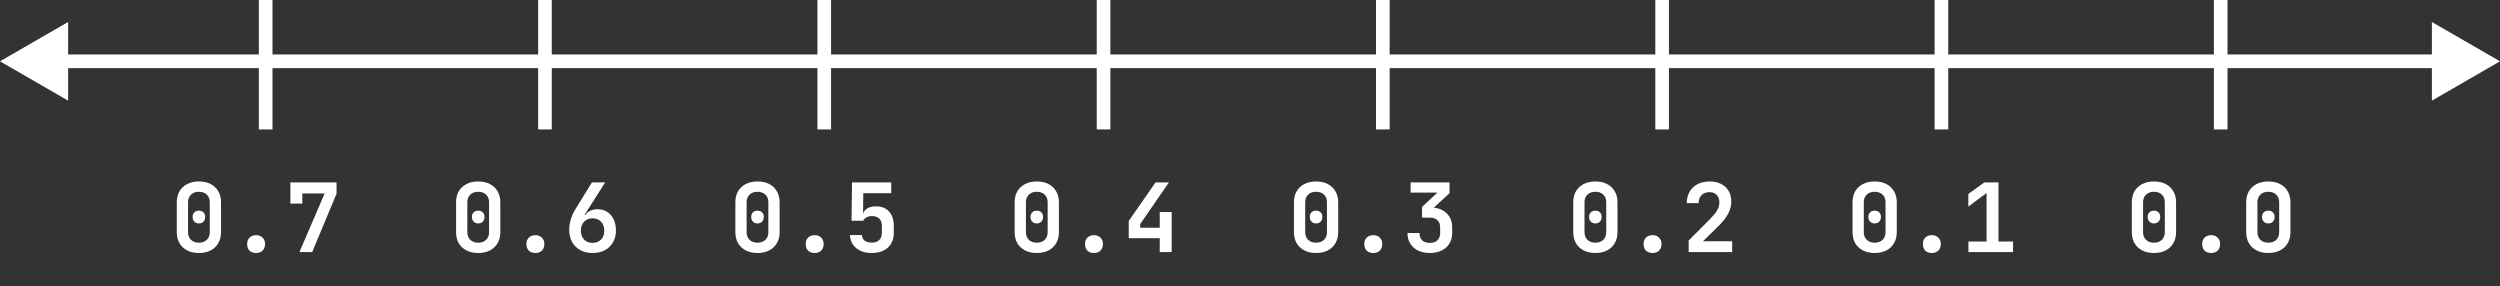
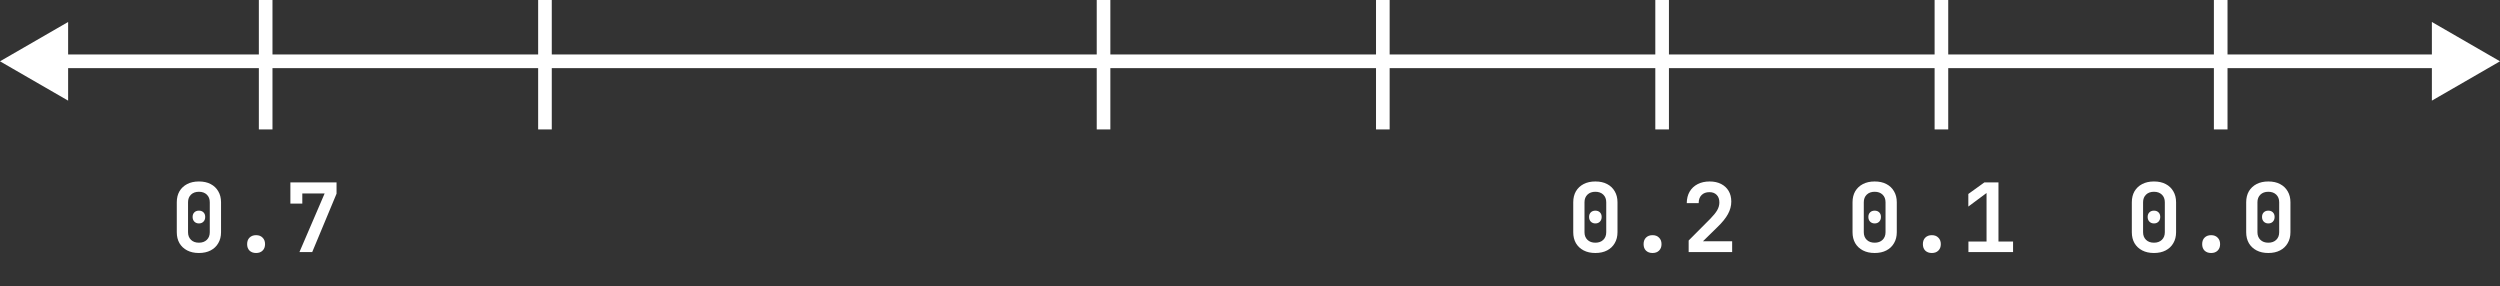
<svg xmlns="http://www.w3.org/2000/svg" width="367" height="42" viewBox="0 0 367 42" fill="none">
  <rect x="0" y="0" width="367" height="42" fill="#333333" stroke="none" />
  <path d="M0 9L10 14.774V3.227L0 9ZM367 9L357 3.227V14.774L367 9ZM9 9V10H358V9V8H9V9Z" fill="white" />
  <path d="M39 0V19" stroke="white" stroke-width="2" />
  <path d="M29.2 37.14C28.537 37.14 27.963 37.014 27.478 36.762C26.993 36.51 26.615 36.155 26.344 35.698C26.083 35.241 25.952 34.704 25.952 34.088V29.692C25.952 29.076 26.083 28.539 26.344 28.082C26.615 27.625 26.993 27.27 27.478 27.018C27.963 26.766 28.537 26.64 29.2 26.64C29.872 26.64 30.446 26.766 30.922 27.018C31.407 27.27 31.781 27.625 32.042 28.082C32.313 28.539 32.448 29.076 32.448 29.692V34.088C32.448 34.704 32.313 35.241 32.042 35.698C31.781 36.155 31.407 36.51 30.922 36.762C30.437 37.014 29.863 37.14 29.2 37.14ZM29.2 35.628C29.685 35.628 30.073 35.488 30.362 35.208C30.651 34.928 30.796 34.555 30.796 34.088V29.692C30.796 29.225 30.651 28.852 30.362 28.572C30.073 28.292 29.685 28.152 29.2 28.152C28.715 28.152 28.327 28.292 28.038 28.572C27.749 28.852 27.604 29.225 27.604 29.692V34.088C27.604 34.555 27.749 34.928 28.038 35.208C28.327 35.488 28.715 35.628 29.2 35.628ZM29.2 32.8C28.929 32.8 28.705 32.711 28.528 32.534C28.36 32.357 28.276 32.128 28.276 31.848C28.276 31.568 28.36 31.344 28.528 31.176C28.696 31.008 28.92 30.924 29.2 30.924C29.48 30.924 29.704 31.008 29.872 31.176C30.04 31.344 30.124 31.568 30.124 31.848C30.124 32.128 30.04 32.357 29.872 32.534C29.704 32.711 29.48 32.8 29.2 32.8ZM37.594 37.14C37.193 37.14 36.871 37.023 36.629 36.79C36.395 36.557 36.279 36.239 36.279 35.838C36.279 35.437 36.395 35.119 36.629 34.886C36.871 34.643 37.193 34.522 37.594 34.522C37.996 34.522 38.313 34.643 38.547 34.886C38.789 35.119 38.91 35.437 38.91 35.838C38.91 36.239 38.789 36.557 38.547 36.79C38.313 37.023 37.996 37.14 37.594 37.14ZM43.959 37L47.655 28.404H44.379V29.888H42.629V26.78H49.405V28.432L45.835 37H43.959Z" fill="white" />
  <path d="M80 0V19" stroke="white" stroke-width="2" />
-   <path d="M70.2 37.14C69.537 37.14 68.963 37.014 68.478 36.762C67.993 36.51 67.615 36.155 67.344 35.698C67.083 35.241 66.952 34.704 66.952 34.088V29.692C66.952 29.076 67.083 28.539 67.344 28.082C67.615 27.625 67.993 27.27 68.478 27.018C68.963 26.766 69.537 26.64 70.2 26.64C70.872 26.64 71.446 26.766 71.922 27.018C72.407 27.27 72.781 27.625 73.042 28.082C73.313 28.539 73.448 29.076 73.448 29.692V34.088C73.448 34.704 73.313 35.241 73.042 35.698C72.781 36.155 72.407 36.51 71.922 36.762C71.437 37.014 70.863 37.14 70.2 37.14ZM70.2 35.628C70.685 35.628 71.073 35.488 71.362 35.208C71.651 34.928 71.796 34.555 71.796 34.088V29.692C71.796 29.225 71.651 28.852 71.362 28.572C71.073 28.292 70.685 28.152 70.2 28.152C69.715 28.152 69.327 28.292 69.038 28.572C68.749 28.852 68.604 29.225 68.604 29.692V34.088C68.604 34.555 68.749 34.928 69.038 35.208C69.327 35.488 69.715 35.628 70.2 35.628ZM70.2 32.8C69.929 32.8 69.705 32.711 69.528 32.534C69.36 32.357 69.276 32.128 69.276 31.848C69.276 31.568 69.36 31.344 69.528 31.176C69.696 31.008 69.92 30.924 70.2 30.924C70.48 30.924 70.704 31.008 70.872 31.176C71.04 31.344 71.124 31.568 71.124 31.848C71.124 32.128 71.04 32.357 70.872 32.534C70.704 32.711 70.48 32.8 70.2 32.8ZM78.594 37.14C78.193 37.14 77.871 37.023 77.629 36.79C77.395 36.557 77.278 36.239 77.278 35.838C77.278 35.437 77.395 35.119 77.629 34.886C77.871 34.643 78.193 34.522 78.594 34.522C78.996 34.522 79.313 34.643 79.546 34.886C79.789 35.119 79.91 35.437 79.91 35.838C79.91 36.239 79.789 36.557 79.546 36.79C79.313 37.023 78.996 37.14 78.594 37.14ZM86.989 37.14C86.308 37.14 85.706 37 85.183 36.72C84.67 36.431 84.268 36.029 83.979 35.516C83.699 34.993 83.559 34.391 83.559 33.71C83.559 33.225 83.638 32.716 83.797 32.184C83.965 31.652 84.194 31.153 84.483 30.686L86.891 26.78H88.837L85.813 31.54L85.897 31.596C86.084 31.307 86.336 31.087 86.653 30.938C86.97 30.789 87.325 30.714 87.717 30.714C88.268 30.714 88.744 30.845 89.145 31.106C89.546 31.367 89.859 31.731 90.083 32.198C90.307 32.665 90.419 33.211 90.419 33.836C90.419 34.499 90.274 35.077 89.985 35.572C89.705 36.067 89.308 36.454 88.795 36.734C88.291 37.005 87.689 37.14 86.989 37.14ZM86.989 35.656C87.502 35.656 87.918 35.493 88.235 35.166C88.552 34.83 88.711 34.396 88.711 33.864C88.711 33.313 88.552 32.875 88.235 32.548C87.918 32.212 87.502 32.044 86.989 32.044C86.476 32.044 86.06 32.212 85.743 32.548C85.426 32.875 85.267 33.313 85.267 33.864C85.267 34.396 85.426 34.83 85.743 35.166C86.06 35.493 86.476 35.656 86.989 35.656Z" fill="white" />
-   <path d="M121 0V19" stroke="white" stroke-width="2" />
-   <path d="M111.2 37.14C110.537 37.14 109.963 37.014 109.478 36.762C108.993 36.51 108.615 36.155 108.344 35.698C108.083 35.241 107.952 34.704 107.952 34.088V29.692C107.952 29.076 108.083 28.539 108.344 28.082C108.615 27.625 108.993 27.27 109.478 27.018C109.963 26.766 110.537 26.64 111.2 26.64C111.872 26.64 112.446 26.766 112.922 27.018C113.407 27.27 113.781 27.625 114.042 28.082C114.313 28.539 114.448 29.076 114.448 29.692V34.088C114.448 34.704 114.313 35.241 114.042 35.698C113.781 36.155 113.407 36.51 112.922 36.762C112.437 37.014 111.863 37.14 111.2 37.14ZM111.2 35.628C111.685 35.628 112.073 35.488 112.362 35.208C112.651 34.928 112.796 34.555 112.796 34.088V29.692C112.796 29.225 112.651 28.852 112.362 28.572C112.073 28.292 111.685 28.152 111.2 28.152C110.715 28.152 110.327 28.292 110.038 28.572C109.749 28.852 109.604 29.225 109.604 29.692V34.088C109.604 34.555 109.749 34.928 110.038 35.208C110.327 35.488 110.715 35.628 111.2 35.628ZM111.2 32.8C110.929 32.8 110.705 32.711 110.528 32.534C110.36 32.357 110.276 32.128 110.276 31.848C110.276 31.568 110.36 31.344 110.528 31.176C110.696 31.008 110.92 30.924 111.2 30.924C111.48 30.924 111.704 31.008 111.872 31.176C112.04 31.344 112.124 31.568 112.124 31.848C112.124 32.128 112.04 32.357 111.872 32.534C111.704 32.711 111.48 32.8 111.2 32.8ZM119.595 37.14C119.193 37.14 118.871 37.023 118.629 36.79C118.395 36.557 118.279 36.239 118.279 35.838C118.279 35.437 118.395 35.119 118.629 34.886C118.871 34.643 119.193 34.522 119.595 34.522C119.996 34.522 120.313 34.643 120.547 34.886C120.789 35.119 120.911 35.437 120.911 35.838C120.911 36.239 120.789 36.557 120.547 36.79C120.313 37.023 119.996 37.14 119.595 37.14ZM127.975 37.14C127.032 37.14 126.276 36.907 125.707 36.44C125.138 35.964 124.825 35.32 124.769 34.508H126.519C126.556 34.863 126.696 35.138 126.939 35.334C127.191 35.521 127.536 35.614 127.975 35.614C128.46 35.614 128.829 35.488 129.081 35.236C129.333 34.975 129.459 34.615 129.459 34.158V33.164C129.459 32.697 129.333 32.343 129.081 32.1C128.829 31.848 128.46 31.722 127.975 31.722C127.676 31.722 127.42 31.783 127.205 31.904C126.99 32.025 126.827 32.193 126.715 32.408H125.007L125.077 26.78H130.831V28.362H126.729L126.701 31.33H127.107L126.687 31.68C126.687 31.251 126.855 30.915 127.191 30.672C127.536 30.42 127.998 30.294 128.577 30.294C129.408 30.285 130.052 30.537 130.509 31.05C130.976 31.554 131.209 32.259 131.209 33.164V34.158C131.209 35.082 130.92 35.81 130.341 36.342C129.772 36.874 128.983 37.14 127.975 37.14Z" fill="white" />
  <path d="M162 0V19" stroke="white" stroke-width="2" />
-   <path d="M152.2 37.14C151.537 37.14 150.963 37.014 150.478 36.762C149.993 36.51 149.615 36.155 149.344 35.698C149.083 35.241 148.952 34.704 148.952 34.088V29.692C148.952 29.076 149.083 28.539 149.344 28.082C149.615 27.625 149.993 27.27 150.478 27.018C150.963 26.766 151.537 26.64 152.2 26.64C152.872 26.64 153.446 26.766 153.922 27.018C154.407 27.27 154.781 27.625 155.042 28.082C155.313 28.539 155.448 29.076 155.448 29.692V34.088C155.448 34.704 155.313 35.241 155.042 35.698C154.781 36.155 154.407 36.51 153.922 36.762C153.437 37.014 152.863 37.14 152.2 37.14ZM152.2 35.628C152.685 35.628 153.073 35.488 153.362 35.208C153.651 34.928 153.796 34.555 153.796 34.088V29.692C153.796 29.225 153.651 28.852 153.362 28.572C153.073 28.292 152.685 28.152 152.2 28.152C151.715 28.152 151.327 28.292 151.038 28.572C150.749 28.852 150.604 29.225 150.604 29.692V34.088C150.604 34.555 150.749 34.928 151.038 35.208C151.327 35.488 151.715 35.628 152.2 35.628ZM152.2 32.8C151.929 32.8 151.705 32.711 151.528 32.534C151.36 32.357 151.276 32.128 151.276 31.848C151.276 31.568 151.36 31.344 151.528 31.176C151.696 31.008 151.92 30.924 152.2 30.924C152.48 30.924 152.704 31.008 152.872 31.176C153.04 31.344 153.124 31.568 153.124 31.848C153.124 32.128 153.04 32.357 152.872 32.534C152.704 32.711 152.48 32.8 152.2 32.8ZM160.595 37.14C160.193 37.14 159.871 37.023 159.629 36.79C159.395 36.557 159.279 36.239 159.279 35.838C159.279 35.437 159.395 35.119 159.629 34.886C159.871 34.643 160.193 34.522 160.595 34.522C160.996 34.522 161.313 34.643 161.547 34.886C161.789 35.119 161.911 35.437 161.911 35.838C161.911 36.239 161.789 36.557 161.547 36.79C161.313 37.023 160.996 37.14 160.595 37.14ZM170.249 37V34.97H165.699V32.436L169.633 26.78H171.593L167.379 32.898V33.43H170.249V31.12H171.999V37H170.249Z" fill="white" />
  <path d="M203 0V19" stroke="white" stroke-width="2" />
-   <path d="M193.2 37.14C192.537 37.14 191.963 37.014 191.478 36.762C190.993 36.51 190.615 36.155 190.344 35.698C190.083 35.241 189.952 34.704 189.952 34.088V29.692C189.952 29.076 190.083 28.539 190.344 28.082C190.615 27.625 190.993 27.27 191.478 27.018C191.963 26.766 192.537 26.64 193.2 26.64C193.872 26.64 194.446 26.766 194.922 27.018C195.407 27.27 195.781 27.625 196.042 28.082C196.313 28.539 196.448 29.076 196.448 29.692V34.088C196.448 34.704 196.313 35.241 196.042 35.698C195.781 36.155 195.407 36.51 194.922 36.762C194.437 37.014 193.863 37.14 193.2 37.14ZM193.2 35.628C193.685 35.628 194.073 35.488 194.362 35.208C194.651 34.928 194.796 34.555 194.796 34.088V29.692C194.796 29.225 194.651 28.852 194.362 28.572C194.073 28.292 193.685 28.152 193.2 28.152C192.715 28.152 192.327 28.292 192.038 28.572C191.749 28.852 191.604 29.225 191.604 29.692V34.088C191.604 34.555 191.749 34.928 192.038 35.208C192.327 35.488 192.715 35.628 193.2 35.628ZM193.2 32.8C192.929 32.8 192.705 32.711 192.528 32.534C192.36 32.357 192.276 32.128 192.276 31.848C192.276 31.568 192.36 31.344 192.528 31.176C192.696 31.008 192.92 30.924 193.2 30.924C193.48 30.924 193.704 31.008 193.872 31.176C194.04 31.344 194.124 31.568 194.124 31.848C194.124 32.128 194.04 32.357 193.872 32.534C193.704 32.711 193.48 32.8 193.2 32.8ZM201.595 37.14C201.193 37.14 200.871 37.023 200.629 36.79C200.395 36.557 200.279 36.239 200.279 35.838C200.279 35.437 200.395 35.119 200.629 34.886C200.871 34.643 201.193 34.522 201.595 34.522C201.996 34.522 202.313 34.643 202.547 34.886C202.789 35.119 202.911 35.437 202.911 35.838C202.911 36.239 202.789 36.557 202.547 36.79C202.313 37.023 201.996 37.14 201.595 37.14ZM209.891 37.14C209.228 37.14 208.65 37.019 208.155 36.776C207.67 36.533 207.292 36.193 207.021 35.754C206.75 35.315 206.615 34.797 206.615 34.2H208.379C208.379 34.657 208.51 35.017 208.771 35.278C209.042 35.53 209.42 35.656 209.905 35.656C210.39 35.656 210.764 35.525 211.025 35.264C211.286 35.003 211.417 34.648 211.417 34.2V33.402C211.417 32.945 211.286 32.59 211.025 32.338C210.764 32.077 210.39 31.946 209.905 31.946H208.757V30.364L211.011 28.278H207.077V26.78H212.789V28.362L209.905 31.008V30.448C210.913 30.448 211.711 30.714 212.299 31.246C212.887 31.778 213.181 32.497 213.181 33.402V34.2C213.181 34.797 213.046 35.315 212.775 35.754C212.504 36.193 212.122 36.533 211.627 36.776C211.132 37.019 210.554 37.14 209.891 37.14Z" fill="white" />
  <path d="M244 0V19" stroke="white" stroke-width="2" />
  <path d="M234.2 37.14C233.537 37.14 232.963 37.014 232.478 36.762C231.993 36.51 231.615 36.155 231.344 35.698C231.083 35.241 230.952 34.704 230.952 34.088V29.692C230.952 29.076 231.083 28.539 231.344 28.082C231.615 27.625 231.993 27.27 232.478 27.018C232.963 26.766 233.537 26.64 234.2 26.64C234.872 26.64 235.446 26.766 235.922 27.018C236.407 27.27 236.781 27.625 237.042 28.082C237.313 28.539 237.448 29.076 237.448 29.692V34.088C237.448 34.704 237.313 35.241 237.042 35.698C236.781 36.155 236.407 36.51 235.922 36.762C235.437 37.014 234.863 37.14 234.2 37.14ZM234.2 35.628C234.685 35.628 235.073 35.488 235.362 35.208C235.651 34.928 235.796 34.555 235.796 34.088V29.692C235.796 29.225 235.651 28.852 235.362 28.572C235.073 28.292 234.685 28.152 234.2 28.152C233.715 28.152 233.327 28.292 233.038 28.572C232.749 28.852 232.604 29.225 232.604 29.692V34.088C232.604 34.555 232.749 34.928 233.038 35.208C233.327 35.488 233.715 35.628 234.2 35.628ZM234.2 32.8C233.929 32.8 233.705 32.711 233.528 32.534C233.36 32.357 233.276 32.128 233.276 31.848C233.276 31.568 233.36 31.344 233.528 31.176C233.696 31.008 233.92 30.924 234.2 30.924C234.48 30.924 234.704 31.008 234.872 31.176C235.04 31.344 235.124 31.568 235.124 31.848C235.124 32.128 235.04 32.357 234.872 32.534C234.704 32.711 234.48 32.8 234.2 32.8ZM242.595 37.14C242.193 37.14 241.871 37.023 241.629 36.79C241.395 36.557 241.279 36.239 241.279 35.838C241.279 35.437 241.395 35.119 241.629 34.886C241.871 34.643 242.193 34.522 242.595 34.522C242.996 34.522 243.313 34.643 243.547 34.886C243.789 35.119 243.911 35.437 243.911 35.838C243.911 36.239 243.789 36.557 243.547 36.79C243.313 37.023 242.996 37.14 242.595 37.14ZM247.895 37V35.306L251.087 32.1C251.535 31.643 251.866 31.232 252.081 30.868C252.296 30.495 252.403 30.112 252.403 29.72C252.403 29.244 252.272 28.875 252.011 28.614C251.75 28.343 251.395 28.208 250.947 28.208C250.452 28.208 250.065 28.353 249.785 28.642C249.505 28.922 249.365 29.314 249.365 29.818H247.615C247.624 29.165 247.764 28.605 248.035 28.138C248.315 27.662 248.707 27.293 249.211 27.032C249.715 26.771 250.303 26.64 250.975 26.64C251.619 26.64 252.179 26.761 252.655 27.004C253.131 27.247 253.5 27.587 253.761 28.026C254.022 28.465 254.153 28.987 254.153 29.594C254.153 30.219 253.99 30.831 253.663 31.428C253.346 32.016 252.832 32.651 252.123 33.332L249.995 35.418H254.279V37H247.895Z" fill="white" />
  <path d="M285 0V19" stroke="white" stroke-width="2" />
  <path d="M275.2 37.14C274.537 37.14 273.963 37.014 273.478 36.762C272.993 36.51 272.615 36.155 272.344 35.698C272.083 35.241 271.952 34.704 271.952 34.088V29.692C271.952 29.076 272.083 28.539 272.344 28.082C272.615 27.625 272.993 27.27 273.478 27.018C273.963 26.766 274.537 26.64 275.2 26.64C275.872 26.64 276.446 26.766 276.922 27.018C277.407 27.27 277.781 27.625 278.042 28.082C278.313 28.539 278.448 29.076 278.448 29.692V34.088C278.448 34.704 278.313 35.241 278.042 35.698C277.781 36.155 277.407 36.51 276.922 36.762C276.437 37.014 275.863 37.14 275.2 37.14ZM275.2 35.628C275.685 35.628 276.073 35.488 276.362 35.208C276.651 34.928 276.796 34.555 276.796 34.088V29.692C276.796 29.225 276.651 28.852 276.362 28.572C276.073 28.292 275.685 28.152 275.2 28.152C274.715 28.152 274.327 28.292 274.038 28.572C273.749 28.852 273.604 29.225 273.604 29.692V34.088C273.604 34.555 273.749 34.928 274.038 35.208C274.327 35.488 274.715 35.628 275.2 35.628ZM275.2 32.8C274.929 32.8 274.705 32.711 274.528 32.534C274.36 32.357 274.276 32.128 274.276 31.848C274.276 31.568 274.36 31.344 274.528 31.176C274.696 31.008 274.92 30.924 275.2 30.924C275.48 30.924 275.704 31.008 275.872 31.176C276.04 31.344 276.124 31.568 276.124 31.848C276.124 32.128 276.04 32.357 275.872 32.534C275.704 32.711 275.48 32.8 275.2 32.8ZM283.595 37.14C283.193 37.14 282.871 37.023 282.629 36.79C282.395 36.557 282.279 36.239 282.279 35.838C282.279 35.437 282.395 35.119 282.629 34.886C282.871 34.643 283.193 34.522 283.595 34.522C283.996 34.522 284.313 34.643 284.547 34.886C284.789 35.119 284.911 35.437 284.911 35.838C284.911 36.239 284.789 36.557 284.547 36.79C284.313 37.023 283.996 37.14 283.595 37.14ZM288.965 37V35.46H291.625V28.334L288.951 30.322V28.474L291.303 26.78H293.375V35.46H295.517V37H288.965Z" fill="white" />
  <path d="M326 0V19" stroke="white" stroke-width="2" />
  <path d="M316.2 37.14C315.537 37.14 314.963 37.014 314.478 36.762C313.993 36.51 313.615 36.155 313.344 35.698C313.083 35.241 312.952 34.704 312.952 34.088V29.692C312.952 29.076 313.083 28.539 313.344 28.082C313.615 27.625 313.993 27.27 314.478 27.018C314.963 26.766 315.537 26.64 316.2 26.64C316.872 26.64 317.446 26.766 317.922 27.018C318.407 27.27 318.781 27.625 319.042 28.082C319.313 28.539 319.448 29.076 319.448 29.692V34.088C319.448 34.704 319.313 35.241 319.042 35.698C318.781 36.155 318.407 36.51 317.922 36.762C317.437 37.014 316.863 37.14 316.2 37.14ZM316.2 35.628C316.685 35.628 317.073 35.488 317.362 35.208C317.651 34.928 317.796 34.555 317.796 34.088V29.692C317.796 29.225 317.651 28.852 317.362 28.572C317.073 28.292 316.685 28.152 316.2 28.152C315.715 28.152 315.327 28.292 315.038 28.572C314.749 28.852 314.604 29.225 314.604 29.692V34.088C314.604 34.555 314.749 34.928 315.038 35.208C315.327 35.488 315.715 35.628 316.2 35.628ZM316.2 32.8C315.929 32.8 315.705 32.711 315.528 32.534C315.36 32.357 315.276 32.128 315.276 31.848C315.276 31.568 315.36 31.344 315.528 31.176C315.696 31.008 315.92 30.924 316.2 30.924C316.48 30.924 316.704 31.008 316.872 31.176C317.04 31.344 317.124 31.568 317.124 31.848C317.124 32.128 317.04 32.357 316.872 32.534C316.704 32.711 316.48 32.8 316.2 32.8ZM324.595 37.14C324.193 37.14 323.871 37.023 323.629 36.79C323.395 36.557 323.279 36.239 323.279 35.838C323.279 35.437 323.395 35.119 323.629 34.886C323.871 34.643 324.193 34.522 324.595 34.522C324.996 34.522 325.313 34.643 325.547 34.886C325.789 35.119 325.911 35.437 325.911 35.838C325.911 36.239 325.789 36.557 325.547 36.79C325.313 37.023 324.996 37.14 324.595 37.14ZM332.989 37.14C332.326 37.14 331.752 37.014 331.267 36.762C330.782 36.51 330.404 36.155 330.133 35.698C329.872 35.241 329.741 34.704 329.741 34.088V29.692C329.741 29.076 329.872 28.539 330.133 28.082C330.404 27.625 330.782 27.27 331.267 27.018C331.752 26.766 332.326 26.64 332.989 26.64C333.661 26.64 334.235 26.766 334.711 27.018C335.196 27.27 335.57 27.625 335.831 28.082C336.102 28.539 336.237 29.076 336.237 29.692V34.088C336.237 34.704 336.102 35.241 335.831 35.698C335.57 36.155 335.196 36.51 334.711 36.762C334.226 37.014 333.652 37.14 332.989 37.14ZM332.989 35.628C333.474 35.628 333.862 35.488 334.151 35.208C334.44 34.928 334.585 34.555 334.585 34.088V29.692C334.585 29.225 334.44 28.852 334.151 28.572C333.862 28.292 333.474 28.152 332.989 28.152C332.504 28.152 332.116 28.292 331.827 28.572C331.538 28.852 331.393 29.225 331.393 29.692V34.088C331.393 34.555 331.538 34.928 331.827 35.208C332.116 35.488 332.504 35.628 332.989 35.628ZM332.989 32.8C332.718 32.8 332.494 32.711 332.317 32.534C332.149 32.357 332.065 32.128 332.065 31.848C332.065 31.568 332.149 31.344 332.317 31.176C332.485 31.008 332.709 30.924 332.989 30.924C333.269 30.924 333.493 31.008 333.661 31.176C333.829 31.344 333.913 31.568 333.913 31.848C333.913 32.128 333.829 32.357 333.661 32.534C333.493 32.711 333.269 32.8 332.989 32.8Z" fill="white" />
</svg>